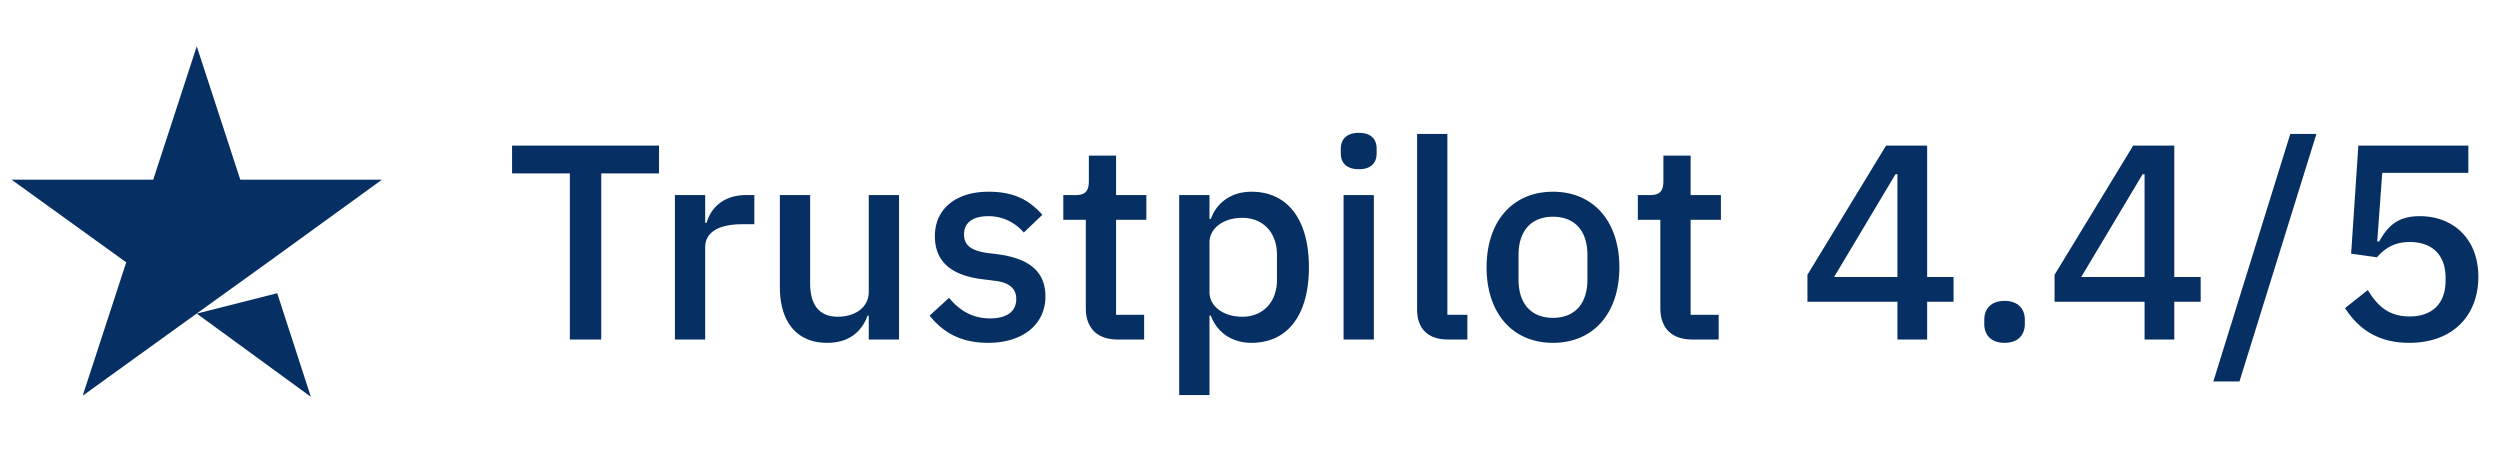
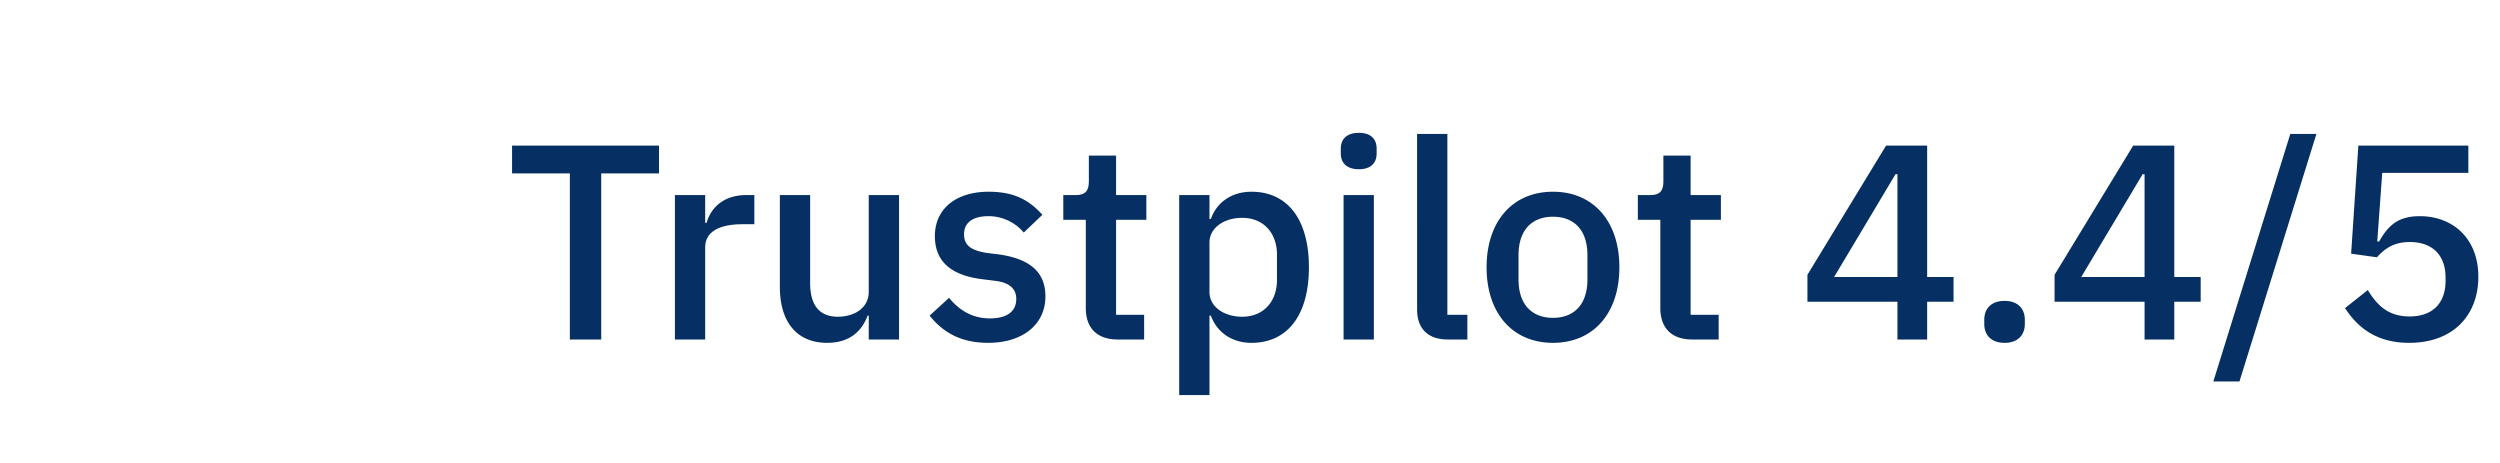
<svg xmlns="http://www.w3.org/2000/svg" width="162" height="30" fill="none">
  <g clip-path="url(#clip0_2590_96079)">
    <path d="M12.75 20.321L17.964 19l2.179 6.714-7.393-5.393zm12-8.678h-9.179L12.75 3l-2.821 8.643H.75L8.179 17l-2.821 8.643 7.429-5.357L17.358 17l7.392-5.357z" fill="#062F63" />
  </g>
  <path d="M36.926 22V11.236h-3.744v-1.8h9.522v1.8H38.96V22h-2.034zm8.77 0h-1.962v-9.36h1.962v1.8h.09c.27-.954 1.08-1.8 2.574-1.8h.522v1.89h-.774c-1.548 0-2.412.522-2.412 1.494V22zm10.599 0v-1.548h-.072c-.342.918-1.08 1.764-2.628 1.764-1.926 0-3.06-1.314-3.06-3.618V12.64h1.962v5.706c0 1.422.594 2.178 1.8 2.178 1.008 0 1.998-.522 1.998-1.62V12.64h1.962V22h-1.962zm7.741.216c-1.764 0-2.916-.666-3.798-1.764l1.26-1.152c.684.828 1.53 1.332 2.646 1.332 1.134 0 1.71-.468 1.71-1.26 0-.594-.36-1.044-1.332-1.17l-.864-.108c-1.908-.234-3.078-1.062-3.078-2.79 0-1.818 1.422-2.88 3.474-2.88 1.692 0 2.646.558 3.492 1.494L66.34 15.07a2.98 2.98 0 00-2.286-1.062c-1.08 0-1.584.468-1.584 1.17 0 .72.45 1.044 1.44 1.206l.864.108c2.052.306 2.97 1.206 2.97 2.718 0 1.8-1.458 3.006-3.708 3.006zM74.14 22h-1.71c-1.35 0-2.07-.756-2.07-2.034v-5.724h-1.458V12.64h.792c.648 0 .864-.27.864-.918v-1.638h1.764v2.556h1.962v1.602h-1.962v6.156h1.818V22zm2.272 3.6V12.64h1.962v1.548h.09c.396-1.116 1.386-1.764 2.628-1.764 2.358 0 3.726 1.818 3.726 4.896s-1.368 4.896-3.726 4.896c-1.242 0-2.232-.666-2.628-1.764h-.09V25.6h-1.962zm4.086-5.076c1.35 0 2.25-.954 2.25-2.394v-1.62c0-1.44-.9-2.394-2.25-2.394-1.188 0-2.124.648-2.124 1.602v3.204c0 .954.936 1.602 2.124 1.602zm7.556-9.558c-.81 0-1.17-.432-1.17-1.026v-.306c0-.594.36-1.026 1.17-1.026.81 0 1.152.432 1.152 1.026v.306c0 .594-.342 1.026-1.152 1.026zM87.064 22v-9.36h1.962V22h-1.962zm8.022 0h-1.26c-1.332 0-1.998-.738-1.998-1.944V8.68h1.962v11.718h1.296V22zm5.547.216c-2.61 0-4.302-1.908-4.302-4.896s1.692-4.896 4.302-4.896c2.61 0 4.302 1.908 4.302 4.896s-1.692 4.896-4.302 4.896zm0-1.62c1.332 0 2.232-.828 2.232-2.484v-1.584c0-1.656-.9-2.484-2.232-2.484-1.332 0-2.232.828-2.232 2.484v1.584c0 1.656.9 2.484 2.232 2.484zM111.37 22h-1.71c-1.35 0-2.07-.756-2.07-2.034v-5.724h-1.458V12.64h.792c.648 0 .864-.27.864-.918v-1.638h1.764v2.556h1.962v1.602h-1.962v6.156h1.818V22zm13.51 0h-1.926v-2.448h-5.832v-1.746l5.094-8.37h2.664v8.514h1.71v1.602h-1.71V22zm-2.052-10.71l-3.978 6.66h4.104v-6.66h-.126zm7.067 10.926c-.882 0-1.314-.522-1.314-1.224v-.27c0-.702.432-1.224 1.314-1.224.882 0 1.314.522 1.314 1.224v.27c0 .702-.432 1.224-1.314 1.224zM140.894 22h-1.926v-2.448h-5.832v-1.746l5.094-8.37h2.664v8.514h1.71v1.602h-1.71V22zm-2.052-10.71l-3.978 6.66h4.104v-6.66h-.126zm6.275 13.428h-1.692l4.986-16.038h1.692l-4.986 16.038zm14.832-15.282V11.2h-5.58l-.324 4.446h.126c.558-.99 1.188-1.638 2.628-1.638 2.16 0 3.798 1.458 3.798 3.924 0 2.502-1.638 4.284-4.482 4.284-2.232 0-3.402-1.098-4.158-2.25l1.476-1.17c.612.99 1.314 1.71 2.718 1.71 1.476 0 2.322-.864 2.322-2.304v-.216c0-1.44-.846-2.304-2.322-2.304-1.08 0-1.674.486-2.124.99l-1.674-.234.468-7.002h7.128z" fill="#062F63" />
  <defs>
    <clipPath id="clip0_2590_96079">
-       <path fill="#fff" transform="translate(.75 3)" d="M0 0h24v24H0z" />
-     </clipPath>
+       </clipPath>
  </defs>
</svg>